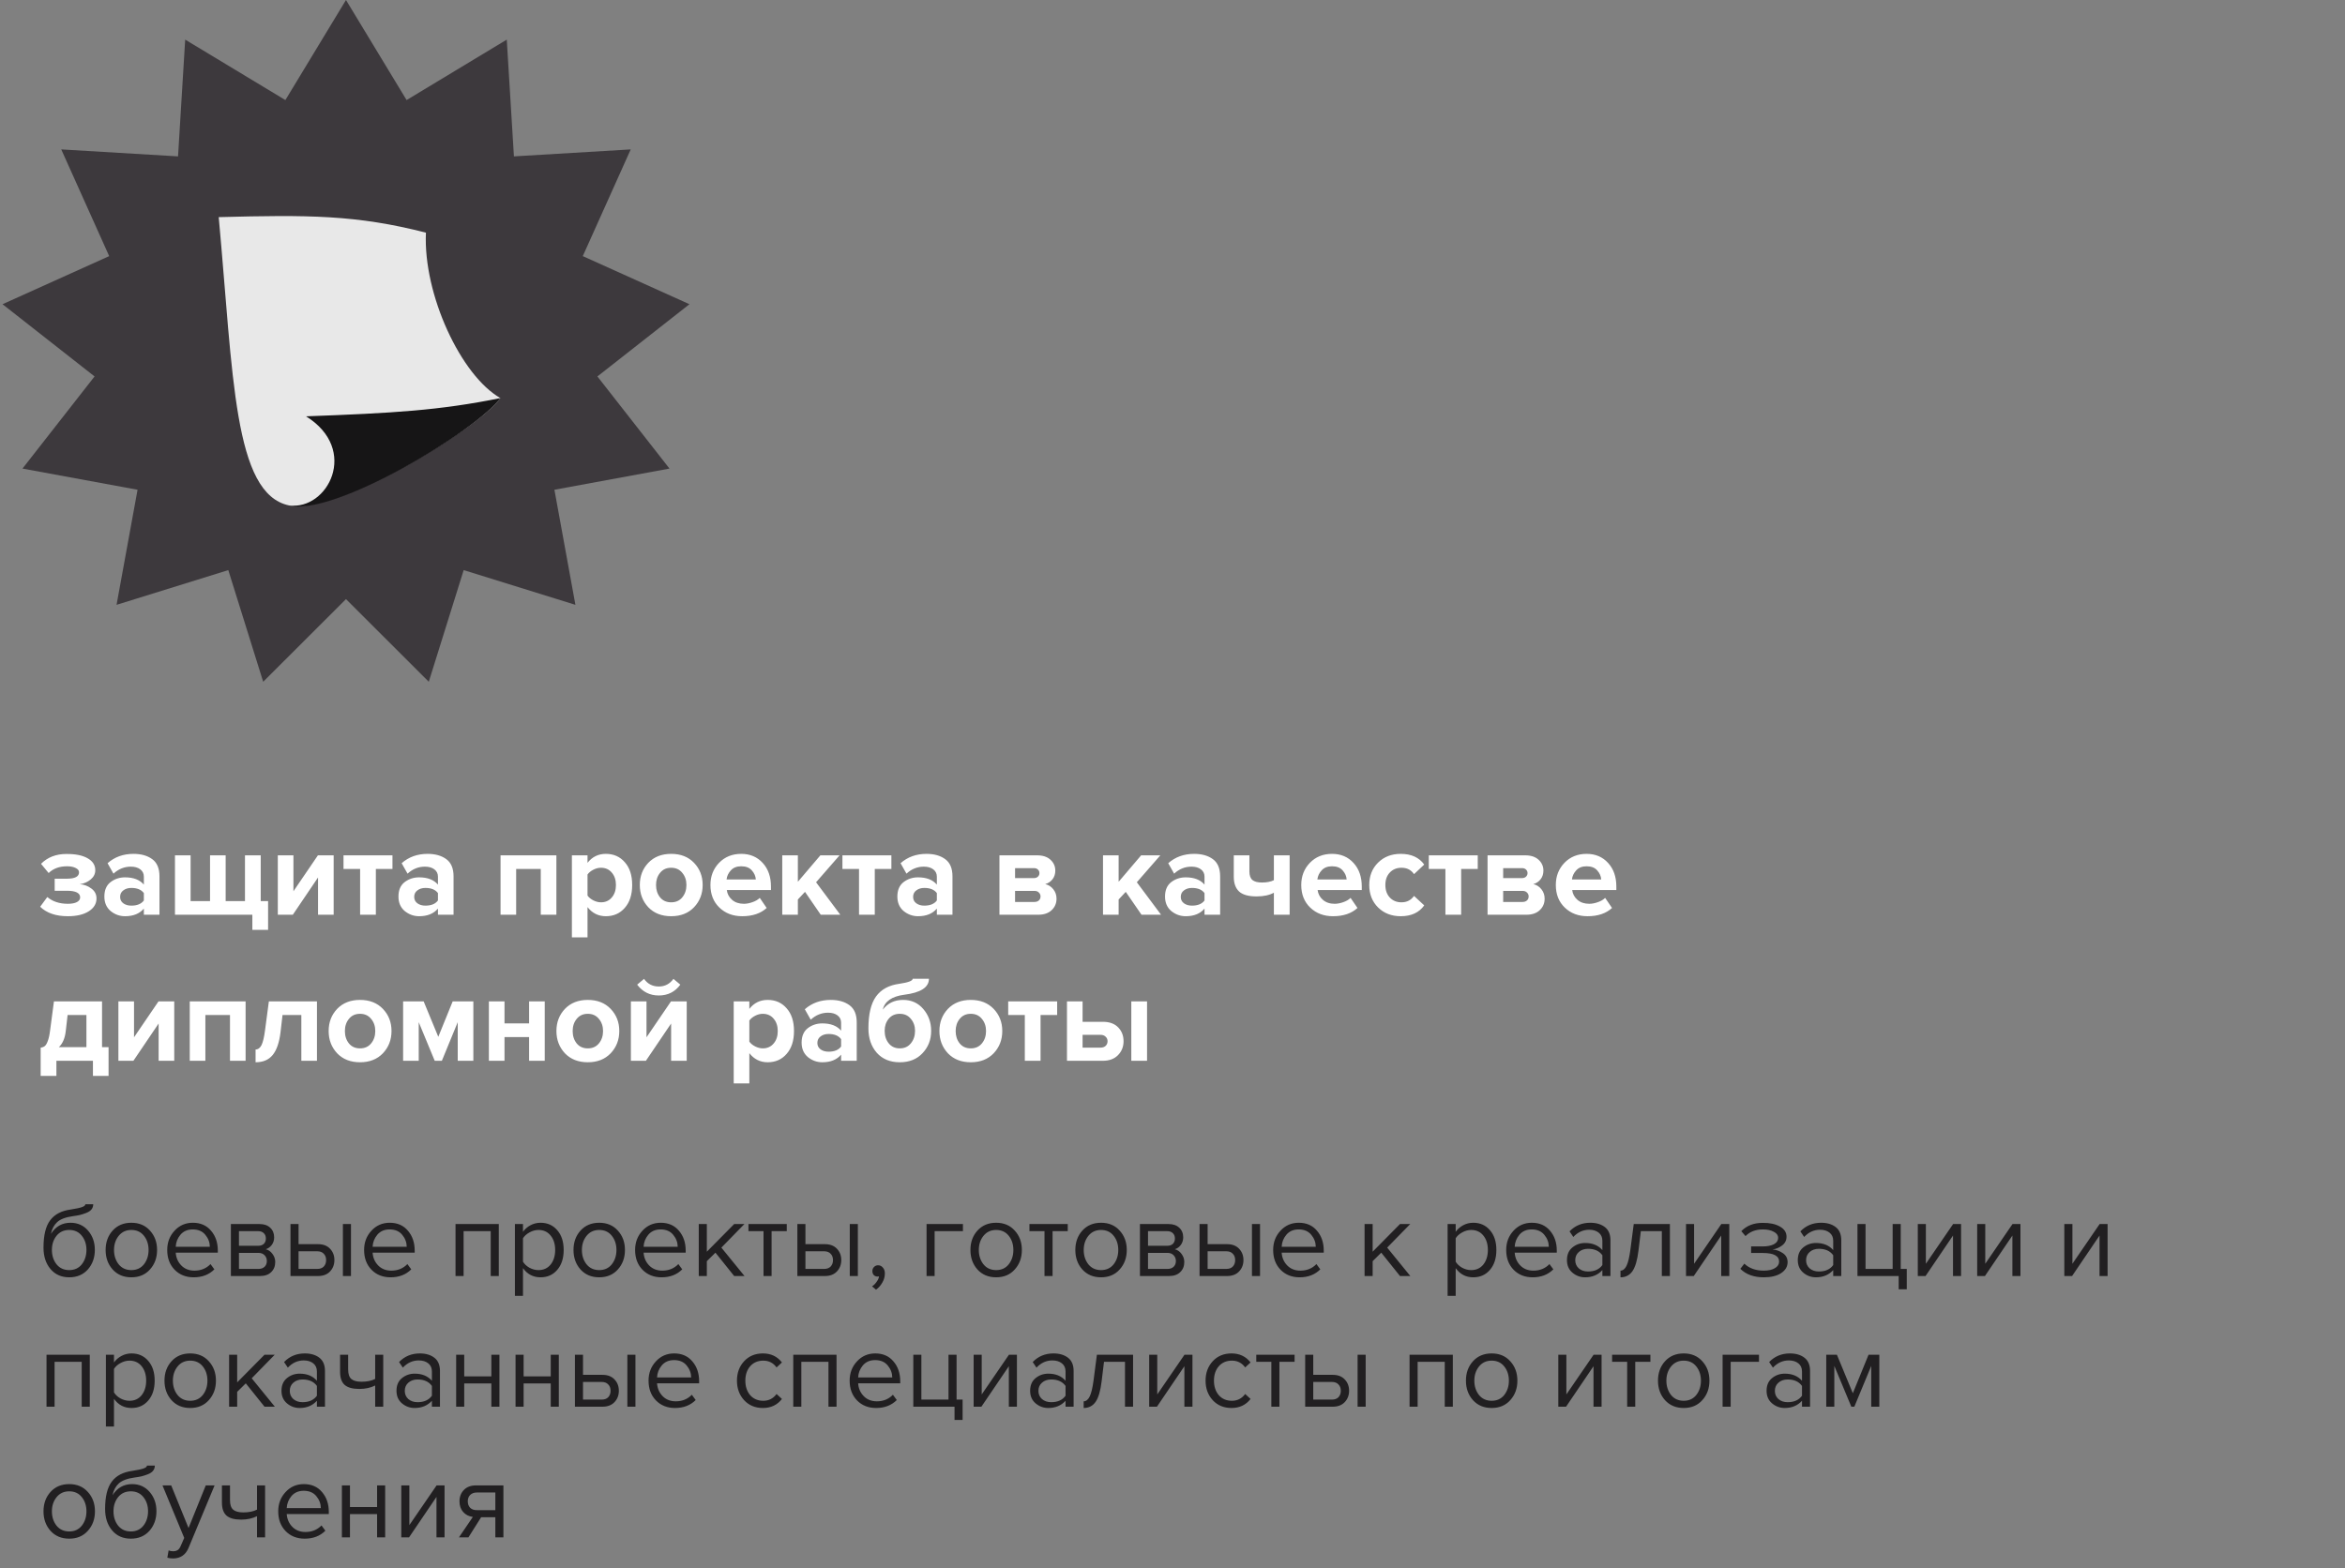
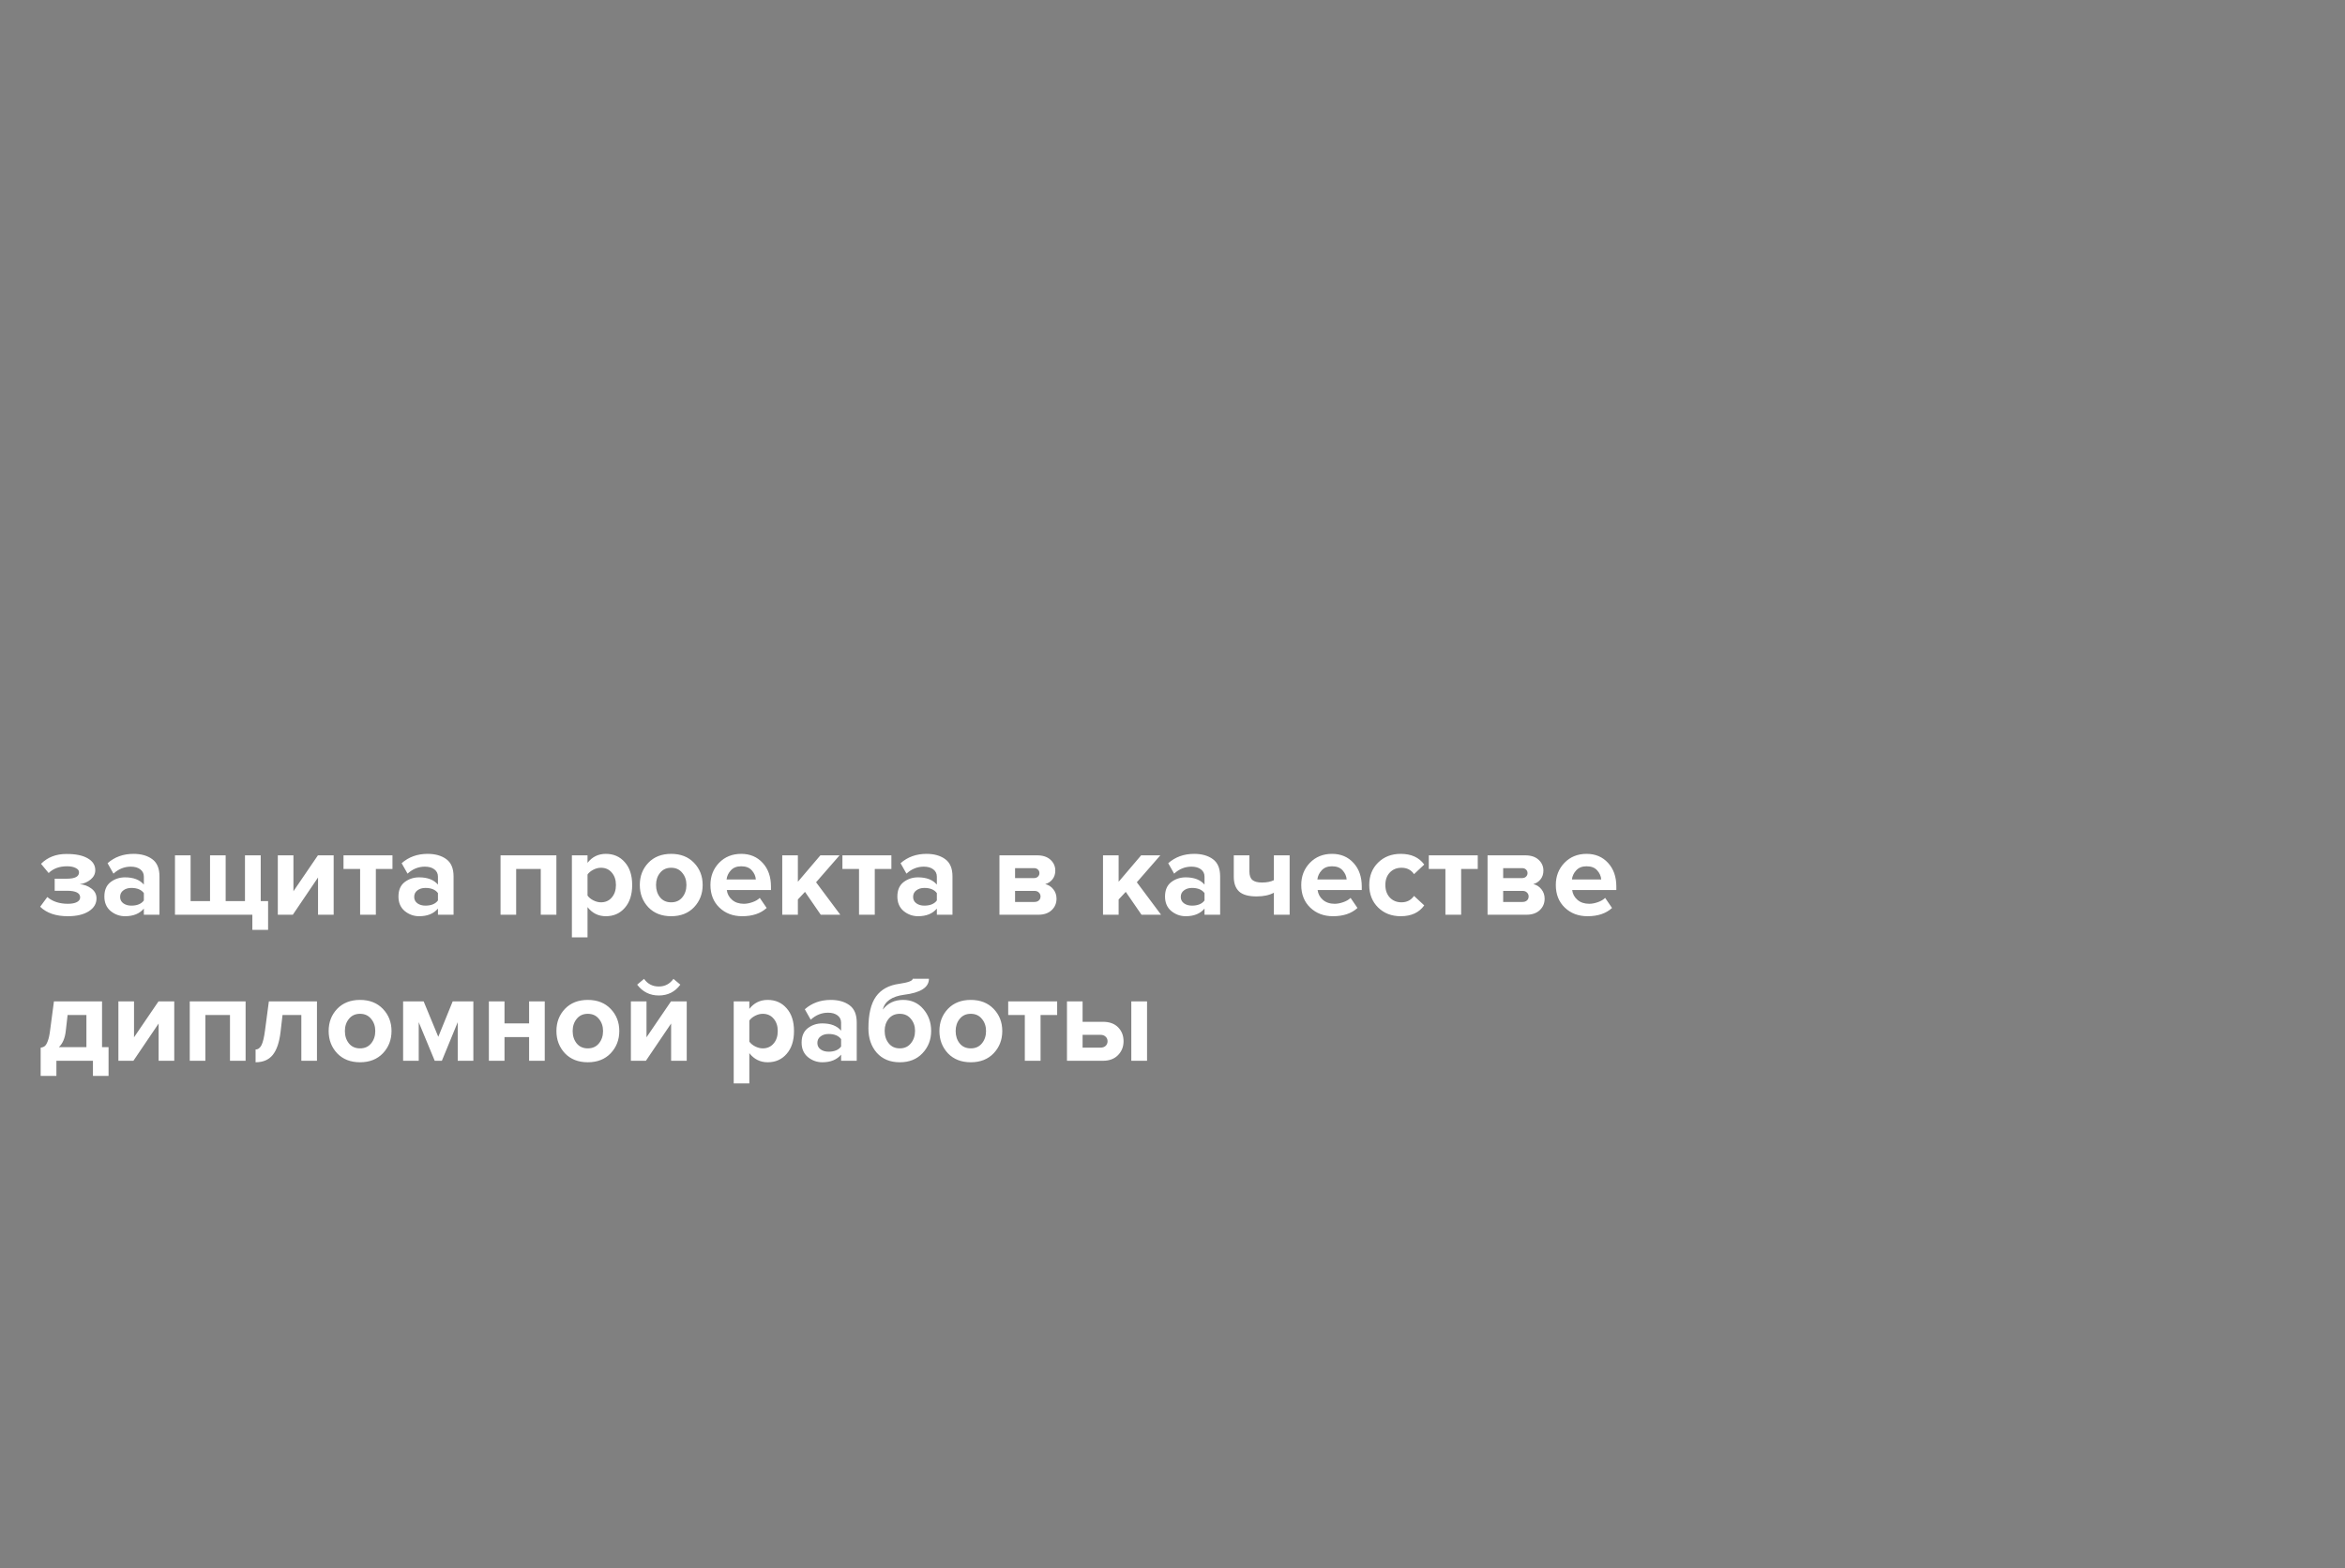
<svg xmlns="http://www.w3.org/2000/svg" width="305" height="204" viewBox="0 0 305 204" fill="none">
  <rect x="0" y="0" width="305" height="204" fill="#808080" stroke="none" />
-   <path d="M7.352 164.474C7.763 164.978 8.313 165.23 9.004 165.23C9.695 165.23 10.241 164.978 10.642 164.474C11.043 163.961 11.244 163.335 11.244 162.598C11.244 161.879 11.043 161.268 10.642 160.764C10.241 160.26 9.695 160.008 9.004 160.008C8.313 160.008 7.763 160.26 7.352 160.764C6.951 161.268 6.75 161.879 6.75 162.598C6.75 163.335 6.951 163.961 7.352 164.474ZM9.004 166.168C7.987 166.168 7.175 165.809 6.568 165.09C5.961 164.371 5.658 163.443 5.658 162.304C5.658 160.699 5.947 159.513 6.526 158.748C7.105 157.973 7.996 157.507 9.2 157.348C9.919 157.236 10.413 157.129 10.684 157.026C10.964 156.923 11.104 156.802 11.104 156.662H12.126C12.126 156.923 12.047 157.152 11.888 157.348C11.729 157.535 11.501 157.684 11.202 157.796C10.913 157.908 10.637 157.997 10.376 158.062C10.124 158.118 9.821 158.169 9.466 158.216C8.533 158.347 7.856 158.603 7.436 158.986C7.025 159.369 6.755 159.877 6.624 160.512C7.24 159.551 8.089 159.07 9.172 159.07C10.105 159.07 10.866 159.411 11.454 160.092C12.042 160.773 12.336 161.609 12.336 162.598C12.336 163.606 12.033 164.455 11.426 165.146C10.819 165.827 10.012 166.168 9.004 166.168ZM19.506 165.146C18.899 165.827 18.092 166.168 17.084 166.168C16.076 166.168 15.264 165.827 14.648 165.146C14.041 164.465 13.738 163.62 13.738 162.612C13.738 161.604 14.041 160.764 14.648 160.092C15.264 159.411 16.076 159.07 17.084 159.07C18.092 159.07 18.899 159.411 19.506 160.092C20.122 160.764 20.43 161.604 20.43 162.612C20.43 163.62 20.122 164.465 19.506 165.146ZM15.432 164.474C15.843 164.978 16.393 165.23 17.084 165.23C17.775 165.23 18.321 164.978 18.722 164.474C19.123 163.961 19.324 163.34 19.324 162.612C19.324 161.884 19.123 161.268 18.722 160.764C18.321 160.26 17.775 160.008 17.084 160.008C16.393 160.008 15.843 160.265 15.432 160.778C15.031 161.282 14.83 161.893 14.83 162.612C14.83 163.34 15.031 163.961 15.432 164.474ZM25.194 166.168C24.186 166.168 23.36 165.841 22.716 165.188C22.072 164.525 21.75 163.667 21.75 162.612C21.75 161.623 22.067 160.787 22.702 160.106C23.337 159.415 24.13 159.07 25.082 159.07C26.081 159.07 26.869 159.415 27.448 160.106C28.036 160.787 28.33 161.651 28.33 162.696V162.962H22.856C22.902 163.625 23.145 164.18 23.584 164.628C24.023 165.076 24.592 165.3 25.292 165.3C26.132 165.3 26.827 165.015 27.378 164.446L27.882 165.132C27.191 165.823 26.295 166.168 25.194 166.168ZM27.294 162.192C27.285 161.613 27.088 161.095 26.706 160.638C26.323 160.171 25.777 159.938 25.068 159.938C24.396 159.938 23.864 160.167 23.472 160.624C23.089 161.081 22.884 161.604 22.856 162.192H27.294ZM33.825 166H30.03V159.238H33.755C34.343 159.238 34.804 159.397 35.141 159.714C35.486 160.031 35.658 160.451 35.658 160.974C35.658 161.357 35.551 161.688 35.337 161.968C35.131 162.239 34.874 162.421 34.566 162.514C34.912 162.598 35.201 162.799 35.434 163.116C35.677 163.433 35.798 163.783 35.798 164.166C35.798 164.717 35.621 165.16 35.267 165.496C34.921 165.832 34.441 166 33.825 166ZM33.614 165.076C33.95 165.076 34.217 164.983 34.413 164.796C34.608 164.609 34.706 164.357 34.706 164.04C34.706 163.751 34.608 163.503 34.413 163.298C34.217 163.093 33.95 162.99 33.614 162.99H31.081V165.076H33.614ZM33.572 162.066C33.89 162.066 34.137 161.982 34.315 161.814C34.492 161.637 34.581 161.408 34.581 161.128C34.581 160.829 34.492 160.596 34.315 160.428C34.137 160.251 33.89 160.162 33.572 160.162H31.081V162.066H33.572ZM37.782 159.238H38.832V161.856H41.366C42.038 161.856 42.561 162.057 42.934 162.458C43.308 162.85 43.494 163.34 43.494 163.928C43.494 164.516 43.303 165.011 42.92 165.412C42.547 165.804 42.029 166 41.366 166H37.782V159.238ZM41.254 162.78H38.832V165.076H41.254C41.628 165.076 41.912 164.973 42.108 164.768C42.314 164.553 42.416 164.273 42.416 163.928C42.416 163.583 42.314 163.307 42.108 163.102C41.912 162.887 41.628 162.78 41.254 162.78ZM45.65 166H44.6V159.238H45.65V166ZM50.801 166.168C49.793 166.168 48.967 165.841 48.323 165.188C47.679 164.525 47.357 163.667 47.357 162.612C47.357 161.623 47.675 160.787 48.309 160.106C48.944 159.415 49.737 159.07 50.689 159.07C51.688 159.07 52.477 159.415 53.055 160.106C53.643 160.787 53.937 161.651 53.937 162.696V162.962H48.463C48.51 163.625 48.753 164.18 49.191 164.628C49.63 165.076 50.199 165.3 50.899 165.3C51.739 165.3 52.435 165.015 52.985 164.446L53.489 165.132C52.799 165.823 51.903 166.168 50.801 166.168ZM52.901 162.192C52.892 161.613 52.696 161.095 52.313 160.638C51.931 160.171 51.385 159.938 50.675 159.938C50.003 159.938 49.471 160.167 49.079 160.624C48.697 161.081 48.491 161.604 48.463 162.192H52.901ZM64.875 166H63.825V160.162H60.297V166H59.247V159.238H64.875V166ZM70.304 166.168C69.352 166.168 68.591 165.771 68.022 164.978V168.576H66.972V159.238H68.022V160.246C68.274 159.891 68.6 159.607 69.002 159.392C69.403 159.177 69.837 159.07 70.304 159.07C71.2 159.07 71.923 159.392 72.474 160.036C73.034 160.671 73.314 161.529 73.314 162.612C73.314 163.695 73.034 164.558 72.474 165.202C71.923 165.846 71.2 166.168 70.304 166.168ZM70.038 165.23C70.701 165.23 71.228 164.987 71.62 164.502C72.012 164.007 72.208 163.377 72.208 162.612C72.208 161.847 72.012 161.221 71.62 160.736C71.228 160.251 70.701 160.008 70.038 160.008C69.636 160.008 69.245 160.115 68.862 160.33C68.489 160.535 68.209 160.787 68.022 161.086V164.138C68.209 164.446 68.489 164.707 68.862 164.922C69.245 165.127 69.636 165.23 70.038 165.23ZM80.36 165.146C79.753 165.827 78.946 166.168 77.938 166.168C76.93 166.168 76.118 165.827 75.502 165.146C74.895 164.465 74.592 163.62 74.592 162.612C74.592 161.604 74.895 160.764 75.502 160.092C76.118 159.411 76.93 159.07 77.938 159.07C78.946 159.07 79.753 159.411 80.36 160.092C80.976 160.764 81.284 161.604 81.284 162.612C81.284 163.62 80.976 164.465 80.36 165.146ZM76.286 164.474C76.696 164.978 77.247 165.23 77.938 165.23C78.628 165.23 79.174 164.978 79.576 164.474C79.977 163.961 80.178 163.34 80.178 162.612C80.178 161.884 79.977 161.268 79.576 160.764C79.174 160.26 78.628 160.008 77.938 160.008C77.247 160.008 76.696 160.265 76.286 160.778C75.884 161.282 75.684 161.893 75.684 162.612C75.684 163.34 75.884 163.961 76.286 164.474ZM86.047 166.168C85.039 166.168 84.213 165.841 83.569 165.188C82.925 164.525 82.603 163.667 82.603 162.612C82.603 161.623 82.921 160.787 83.555 160.106C84.19 159.415 84.983 159.07 85.935 159.07C86.934 159.07 87.723 159.415 88.301 160.106C88.889 160.787 89.183 161.651 89.183 162.696V162.962H83.709C83.756 163.625 83.999 164.18 84.437 164.628C84.876 165.076 85.445 165.3 86.145 165.3C86.985 165.3 87.681 165.015 88.231 164.446L88.735 165.132C88.045 165.823 87.149 166.168 86.047 166.168ZM88.147 162.192C88.138 161.613 87.942 161.095 87.559 160.638C87.177 160.171 86.631 159.938 85.921 159.938C85.249 159.938 84.717 160.167 84.325 160.624C83.943 161.081 83.737 161.604 83.709 162.192H88.147ZM96.834 166H95.49L93.054 162.962L91.934 164.068V166H90.884V159.238H91.934V162.836L95.49 159.238H96.82L93.824 162.304L96.834 166ZM100.357 166H99.307V160.162H97.347V159.238H102.331V160.162H100.357V166ZM103.708 159.238H104.758V161.856H107.292C107.964 161.856 108.487 162.057 108.86 162.458C109.234 162.85 109.42 163.34 109.42 163.928C109.42 164.516 109.229 165.011 108.846 165.412C108.473 165.804 107.955 166 107.292 166H103.708V159.238ZM107.18 162.78H104.758V165.076H107.18C107.554 165.076 107.838 164.973 108.034 164.768C108.24 164.553 108.342 164.273 108.342 163.928C108.342 163.583 108.24 163.307 108.034 163.102C107.838 162.887 107.554 162.78 107.18 162.78ZM111.576 166H110.526V159.238H111.576V166ZM115.089 165.664C115.089 166.075 114.982 166.467 114.767 166.84C114.552 167.223 114.277 167.535 113.941 167.778L113.423 167.344C113.656 167.195 113.857 166.994 114.025 166.742C114.202 166.499 114.305 166.266 114.333 166.042C114.296 166.061 114.23 166.07 114.137 166.07C113.941 166.07 113.778 166.005 113.647 165.874C113.526 165.734 113.465 165.561 113.465 165.356C113.465 165.151 113.535 164.973 113.675 164.824C113.824 164.675 114.002 164.6 114.207 164.6C114.45 164.6 114.655 164.698 114.823 164.894C115 165.081 115.089 165.337 115.089 165.664ZM125.243 159.238V160.162H121.561V166H120.511V159.238H125.243ZM131.985 165.146C131.378 165.827 130.571 166.168 129.563 166.168C128.555 166.168 127.743 165.827 127.127 165.146C126.52 164.465 126.217 163.62 126.217 162.612C126.217 161.604 126.52 160.764 127.127 160.092C127.743 159.411 128.555 159.07 129.563 159.07C130.571 159.07 131.378 159.411 131.985 160.092C132.601 160.764 132.909 161.604 132.909 162.612C132.909 163.62 132.601 164.465 131.985 165.146ZM127.911 164.474C128.321 164.978 128.872 165.23 129.563 165.23C130.253 165.23 130.799 164.978 131.201 164.474C131.602 163.961 131.803 163.34 131.803 162.612C131.803 161.884 131.602 161.268 131.201 160.764C130.799 160.26 130.253 160.008 129.563 160.008C128.872 160.008 128.321 160.265 127.911 160.778C127.509 161.282 127.309 161.893 127.309 162.612C127.309 163.34 127.509 163.961 127.911 164.474ZM136.902 166H135.852V160.162H133.892V159.238H138.876V160.162H136.902V166ZM145.629 165.146C145.022 165.827 144.215 166.168 143.207 166.168C142.199 166.168 141.387 165.827 140.771 165.146C140.164 164.465 139.861 163.62 139.861 162.612C139.861 161.604 140.164 160.764 140.771 160.092C141.387 159.411 142.199 159.07 143.207 159.07C144.215 159.07 145.022 159.411 145.629 160.092C146.245 160.764 146.553 161.604 146.553 162.612C146.553 163.62 146.245 164.465 145.629 165.146ZM141.555 164.474C141.966 164.978 142.516 165.23 143.207 165.23C143.898 165.23 144.444 164.978 144.845 164.474C145.246 163.961 145.447 163.34 145.447 162.612C145.447 161.884 145.246 161.268 144.845 160.764C144.444 160.26 143.898 160.008 143.207 160.008C142.516 160.008 141.966 160.265 141.555 160.778C141.154 161.282 140.953 161.893 140.953 162.612C140.953 163.34 141.154 163.961 141.555 164.474ZM152.059 166H148.265V159.238H151.989C152.577 159.238 153.039 159.397 153.375 159.714C153.72 160.031 153.893 160.451 153.893 160.974C153.893 161.357 153.786 161.688 153.571 161.968C153.366 162.239 153.109 162.421 152.801 162.514C153.146 162.598 153.436 162.799 153.669 163.116C153.912 163.433 154.033 163.783 154.033 164.166C154.033 164.717 153.856 165.16 153.501 165.496C153.156 165.832 152.675 166 152.059 166ZM151.849 165.076C152.185 165.076 152.451 164.983 152.647 164.796C152.843 164.609 152.941 164.357 152.941 164.04C152.941 163.751 152.843 163.503 152.647 163.298C152.451 163.093 152.185 162.99 151.849 162.99H149.315V165.076H151.849ZM151.807 162.066C152.124 162.066 152.372 161.982 152.549 161.814C152.726 161.637 152.815 161.408 152.815 161.128C152.815 160.829 152.726 160.596 152.549 160.428C152.372 160.251 152.124 160.162 151.807 160.162H149.315V162.066H151.807ZM156.017 159.238H157.067V161.856H159.601C160.273 161.856 160.795 162.057 161.169 162.458C161.542 162.85 161.729 163.34 161.729 163.928C161.729 164.516 161.537 165.011 161.155 165.412C160.781 165.804 160.263 166 159.601 166H156.017V159.238ZM159.489 162.78H157.067V165.076H159.489C159.862 165.076 160.147 164.973 160.343 164.768C160.548 164.553 160.651 164.273 160.651 163.928C160.651 163.583 160.548 163.307 160.343 163.102C160.147 162.887 159.862 162.78 159.489 162.78ZM163.885 166H162.835V159.238H163.885V166ZM169.036 166.168C168.028 166.168 167.202 165.841 166.558 165.188C165.914 164.525 165.592 163.667 165.592 162.612C165.592 161.623 165.909 160.787 166.544 160.106C167.178 159.415 167.972 159.07 168.924 159.07C169.922 159.07 170.711 159.415 171.29 160.106C171.878 160.787 172.172 161.651 172.172 162.696V162.962H166.698C166.744 163.625 166.987 164.18 167.426 164.628C167.864 165.076 168.434 165.3 169.134 165.3C169.974 165.3 170.669 165.015 171.22 164.446L171.724 165.132C171.033 165.823 170.137 166.168 169.036 166.168ZM171.136 162.192C171.126 161.613 170.93 161.095 170.548 160.638C170.165 160.171 169.619 159.938 168.91 159.938C168.238 159.938 167.706 160.167 167.314 160.624C166.931 161.081 166.726 161.604 166.698 162.192H171.136ZM183.432 166H182.088L179.652 162.962L178.532 164.068V166H177.482V159.238H178.532V162.836L182.088 159.238H183.418L180.422 162.304L183.432 166ZM191.614 166.168C190.662 166.168 189.902 165.771 189.332 164.978V168.576H188.282V159.238H189.332V160.246C189.584 159.891 189.911 159.607 190.312 159.392C190.714 159.177 191.148 159.07 191.614 159.07C192.51 159.07 193.234 159.392 193.784 160.036C194.344 160.671 194.624 161.529 194.624 162.612C194.624 163.695 194.344 164.558 193.784 165.202C193.234 165.846 192.51 166.168 191.614 166.168ZM191.348 165.23C192.011 165.23 192.538 164.987 192.93 164.502C193.322 164.007 193.518 163.377 193.518 162.612C193.518 161.847 193.322 161.221 192.93 160.736C192.538 160.251 192.011 160.008 191.348 160.008C190.947 160.008 190.555 160.115 190.172 160.33C189.799 160.535 189.519 160.787 189.332 161.086V164.138C189.519 164.446 189.799 164.707 190.172 164.922C190.555 165.127 190.947 165.23 191.348 165.23ZM199.346 166.168C198.338 166.168 197.512 165.841 196.868 165.188C196.224 164.525 195.902 163.667 195.902 162.612C195.902 161.623 196.219 160.787 196.854 160.106C197.489 159.415 198.282 159.07 199.234 159.07C200.233 159.07 201.021 159.415 201.6 160.106C202.188 160.787 202.482 161.651 202.482 162.696V162.962H197.008C197.055 163.625 197.297 164.18 197.736 164.628C198.175 165.076 198.744 165.3 199.444 165.3C200.284 165.3 200.979 165.015 201.53 164.446L202.034 165.132C201.343 165.823 200.447 166.168 199.346 166.168ZM201.446 162.192C201.437 161.613 201.241 161.095 200.858 160.638C200.475 160.171 199.929 159.938 199.22 159.938C198.548 159.938 198.016 160.167 197.624 160.624C197.241 161.081 197.036 161.604 197.008 162.192H201.446ZM209.461 166H208.411V165.23C207.841 165.855 207.095 166.168 206.171 166.168C205.545 166.168 204.995 165.967 204.519 165.566C204.043 165.165 203.805 164.619 203.805 163.928C203.805 163.219 204.038 162.673 204.505 162.29C204.981 161.898 205.536 161.702 206.171 161.702C207.132 161.702 207.879 162.01 208.411 162.626V161.408C208.411 160.96 208.252 160.61 207.935 160.358C207.617 160.106 207.207 159.98 206.703 159.98C205.909 159.98 205.219 160.293 204.631 160.918L204.141 160.19C204.859 159.443 205.76 159.07 206.843 159.07C207.617 159.07 208.247 159.257 208.733 159.63C209.218 160.003 209.461 160.577 209.461 161.352V166ZM206.549 165.412C207.389 165.412 208.009 165.132 208.411 164.572V163.298C208.009 162.738 207.389 162.458 206.549 162.458C206.063 162.458 205.662 162.598 205.345 162.878C205.037 163.149 204.883 163.503 204.883 163.942C204.883 164.371 205.037 164.726 205.345 165.006C205.662 165.277 206.063 165.412 206.549 165.412ZM210.768 166.168V165.3C211.085 165.3 211.346 165.09 211.552 164.67C211.757 164.25 211.925 163.55 212.056 162.57L212.49 159.238H217.194V166H216.144V160.162H213.414L213.106 162.696C212.956 163.937 212.695 164.829 212.322 165.37C211.948 165.902 211.43 166.168 210.768 166.168ZM220.298 166H219.29V159.238H220.34V164.404L223.882 159.238H224.918V166H223.868V160.736L220.298 166ZM229.409 166.168C228.112 166.168 227.094 165.799 226.357 165.062L226.875 164.39C227.51 164.997 228.354 165.3 229.409 165.3C230.016 165.3 230.496 165.193 230.851 164.978C231.215 164.763 231.397 164.479 231.397 164.124C231.397 163.377 230.688 163.004 229.269 163.004H227.757V162.15H229.269C229.857 162.15 230.338 162.057 230.711 161.87C231.084 161.674 231.271 161.389 231.271 161.016C231.271 160.699 231.084 160.442 230.711 160.246C230.338 160.041 229.866 159.938 229.297 159.938C228.354 159.938 227.598 160.227 227.029 160.806L226.483 160.162C227.183 159.443 228.107 159.084 229.255 159.084C230.179 159.075 230.926 159.233 231.495 159.56C232.074 159.877 232.363 160.321 232.363 160.89C232.363 161.357 232.172 161.735 231.789 162.024C231.416 162.313 231 162.486 230.543 162.542C231.019 162.579 231.462 162.738 231.873 163.018C232.293 163.298 232.503 163.69 232.503 164.194C232.503 164.773 232.223 165.249 231.663 165.622C231.112 165.986 230.361 166.168 229.409 166.168ZM239.484 166H238.434V165.23C237.865 165.855 237.118 166.168 236.194 166.168C235.569 166.168 235.018 165.967 234.542 165.566C234.066 165.165 233.828 164.619 233.828 163.928C233.828 163.219 234.062 162.673 234.528 162.29C235.004 161.898 235.56 161.702 236.194 161.702C237.156 161.702 237.902 162.01 238.434 162.626V161.408C238.434 160.96 238.276 160.61 237.958 160.358C237.641 160.106 237.23 159.98 236.726 159.98C235.933 159.98 235.242 160.293 234.654 160.918L234.164 160.19C234.883 159.443 235.784 159.07 236.866 159.07C237.641 159.07 238.271 159.257 238.756 159.63C239.242 160.003 239.484 160.577 239.484 161.352V166ZM236.572 165.412C237.412 165.412 238.033 165.132 238.434 164.572V163.298C238.033 162.738 237.412 162.458 236.572 162.458C236.087 162.458 235.686 162.598 235.368 162.878C235.06 163.149 234.906 163.503 234.906 163.942C234.906 164.371 235.06 164.726 235.368 165.006C235.686 165.277 236.087 165.412 236.572 165.412ZM246.951 167.722V166H241.589V159.238H242.639V165.076H246.167V159.238H247.217V165.076H248.001V167.722H246.951ZM250.445 166H249.437V159.238H250.487V164.404L254.029 159.238H255.065V166H254.015V160.736L250.445 166ZM258.169 166H257.161V159.238H258.211V164.404L261.753 159.238H262.789V166H261.739V160.736L258.169 166ZM269.503 166H268.495V159.238H269.545V164.404L273.087 159.238H274.123V166H273.073V160.736L269.503 166ZM11.678 183H10.628V177.162H7.1V183H6.05V176.238H11.678V183ZM17.107 183.168C16.155 183.168 15.394 182.771 14.825 181.978V185.576H13.775V176.238H14.825V177.246C15.077 176.891 15.403 176.607 15.805 176.392C16.206 176.177 16.64 176.07 17.107 176.07C18.003 176.07 18.726 176.392 19.277 177.036C19.837 177.671 20.117 178.529 20.117 179.612C20.117 180.695 19.837 181.558 19.277 182.202C18.726 182.846 18.003 183.168 17.107 183.168ZM16.841 182.23C17.503 182.23 18.031 181.987 18.423 181.502C18.815 181.007 19.011 180.377 19.011 179.612C19.011 178.847 18.815 178.221 18.423 177.736C18.031 177.251 17.503 177.008 16.841 177.008C16.439 177.008 16.047 177.115 15.665 177.33C15.291 177.535 15.011 177.787 14.825 178.086V181.138C15.011 181.446 15.291 181.707 15.665 181.922C16.047 182.127 16.439 182.23 16.841 182.23ZM27.162 182.146C26.556 182.827 25.748 183.168 24.74 183.168C23.732 183.168 22.92 182.827 22.304 182.146C21.698 181.465 21.394 180.62 21.394 179.612C21.394 178.604 21.698 177.764 22.304 177.092C22.92 176.411 23.732 176.07 24.74 176.07C25.748 176.07 26.556 176.411 27.162 177.092C27.778 177.764 28.086 178.604 28.086 179.612C28.086 180.62 27.778 181.465 27.162 182.146ZM23.088 181.474C23.499 181.978 24.05 182.23 24.74 182.23C25.431 182.23 25.977 181.978 26.378 181.474C26.78 180.961 26.98 180.34 26.98 179.612C26.98 178.884 26.78 178.268 26.378 177.764C25.977 177.26 25.431 177.008 24.74 177.008C24.05 177.008 23.499 177.265 23.088 177.778C22.687 178.282 22.486 178.893 22.486 179.612C22.486 180.34 22.687 180.961 23.088 181.474ZM35.748 183H34.404L31.968 179.962L30.848 181.068V183H29.798V176.238H30.848V179.836L34.404 176.238H35.734L32.738 179.304L35.748 183ZM42.267 183H41.218V182.23C40.648 182.855 39.901 183.168 38.977 183.168C38.352 183.168 37.801 182.967 37.325 182.566C36.849 182.165 36.611 181.619 36.611 180.928C36.611 180.219 36.845 179.673 37.312 179.29C37.788 178.898 38.343 178.702 38.977 178.702C39.939 178.702 40.685 179.01 41.218 179.626V178.408C41.218 177.96 41.059 177.61 40.742 177.358C40.424 177.106 40.014 176.98 39.51 176.98C38.716 176.98 38.026 177.293 37.438 177.918L36.947 177.19C37.666 176.443 38.567 176.07 39.65 176.07C40.424 176.07 41.054 176.257 41.539 176.63C42.025 177.003 42.267 177.577 42.267 178.352V183ZM39.355 182.412C40.196 182.412 40.816 182.132 41.218 181.572V180.298C40.816 179.738 40.196 179.458 39.355 179.458C38.87 179.458 38.469 179.598 38.151 179.878C37.843 180.149 37.69 180.503 37.69 180.942C37.69 181.371 37.843 181.726 38.151 182.006C38.469 182.277 38.87 182.412 39.355 182.412ZM44.232 176.238H45.282V178.142C45.282 178.749 45.422 179.169 45.702 179.402C45.982 179.635 46.416 179.752 47.004 179.752C47.732 179.752 48.33 179.631 48.796 179.388V176.238H49.846V183H48.796V180.242C48.199 180.541 47.513 180.69 46.738 180.69C45.861 180.69 45.222 180.513 44.82 180.158C44.428 179.803 44.232 179.239 44.232 178.464V176.238ZM57.224 183H56.175V182.23C55.605 182.855 54.858 183.168 53.934 183.168C53.309 183.168 52.758 182.967 52.282 182.566C51.806 182.165 51.569 181.619 51.569 180.928C51.569 180.219 51.802 179.673 52.269 179.29C52.745 178.898 53.3 178.702 53.934 178.702C54.896 178.702 55.642 179.01 56.175 179.626V178.408C56.175 177.96 56.016 177.61 55.699 177.358C55.381 177.106 54.971 176.98 54.467 176.98C53.673 176.98 52.983 177.293 52.395 177.918L51.904 177.19C52.623 176.443 53.524 176.07 54.606 176.07C55.381 176.07 56.011 176.257 56.496 176.63C56.982 177.003 57.224 177.577 57.224 178.352V183ZM54.312 182.412C55.153 182.412 55.773 182.132 56.175 181.572V180.298C55.773 179.738 55.153 179.458 54.312 179.458C53.827 179.458 53.426 179.598 53.108 179.878C52.8 180.149 52.647 180.503 52.647 180.942C52.647 181.371 52.8 181.726 53.108 182.006C53.426 182.277 53.827 182.412 54.312 182.412ZM60.379 183H59.329V176.238H60.379V179.052H63.907V176.238H64.957V183H63.907V179.976H60.379V183ZM68.104 183H67.054V176.238H68.104V179.052H71.632V176.238H72.682V183H71.632V179.976H68.104V183ZM74.778 176.238H75.829V178.856H78.362C79.034 178.856 79.557 179.057 79.93 179.458C80.304 179.85 80.49 180.34 80.49 180.928C80.49 181.516 80.299 182.011 79.916 182.412C79.543 182.804 79.025 183 78.362 183H74.778V176.238ZM78.251 179.78H75.829V182.076H78.251C78.624 182.076 78.909 181.973 79.105 181.768C79.31 181.553 79.412 181.273 79.412 180.928C79.412 180.583 79.31 180.307 79.105 180.102C78.909 179.887 78.624 179.78 78.251 179.78ZM82.647 183H81.597V176.238H82.647V183ZM87.797 183.168C86.789 183.168 85.963 182.841 85.319 182.188C84.675 181.525 84.353 180.667 84.353 179.612C84.353 178.623 84.671 177.787 85.305 177.106C85.94 176.415 86.733 176.07 87.685 176.07C88.684 176.07 89.473 176.415 90.051 177.106C90.639 177.787 90.933 178.651 90.933 179.696V179.962H85.459C85.506 180.625 85.749 181.18 86.187 181.628C86.626 182.076 87.195 182.3 87.895 182.3C88.735 182.3 89.431 182.015 89.981 181.446L90.485 182.132C89.795 182.823 88.899 183.168 87.797 183.168ZM89.897 179.192C89.888 178.613 89.692 178.095 89.309 177.638C88.927 177.171 88.381 176.938 87.671 176.938C86.999 176.938 86.467 177.167 86.075 177.624C85.693 178.081 85.487 178.604 85.459 179.192H89.897ZM99.225 183.168C98.227 183.168 97.415 182.832 96.789 182.16C96.164 181.479 95.851 180.629 95.851 179.612C95.851 178.595 96.164 177.75 96.789 177.078C97.415 176.406 98.227 176.07 99.225 176.07C100.271 176.07 101.097 176.462 101.703 177.246L101.003 177.89C100.574 177.302 100 177.008 99.281 177.008C98.572 177.008 98.003 177.251 97.573 177.736C97.153 178.221 96.943 178.847 96.943 179.612C96.943 180.377 97.153 181.007 97.573 181.502C98.003 181.987 98.572 182.23 99.281 182.23C99.991 182.23 100.565 181.936 101.003 181.348L101.703 181.992C101.097 182.776 100.271 183.168 99.225 183.168ZM108.803 183H107.753V177.162H104.225V183H103.175V176.238H108.803V183ZM113.952 183.168C112.944 183.168 112.118 182.841 111.474 182.188C110.83 181.525 110.508 180.667 110.508 179.612C110.508 178.623 110.825 177.787 111.46 177.106C112.094 176.415 112.888 176.07 113.84 176.07C114.838 176.07 115.627 176.415 116.206 177.106C116.794 177.787 117.088 178.651 117.088 179.696V179.962H111.614C111.66 180.625 111.903 181.18 112.342 181.628C112.78 182.076 113.35 182.3 114.05 182.3C114.89 182.3 115.585 182.015 116.136 181.446L116.64 182.132C115.949 182.823 115.053 183.168 113.952 183.168ZM116.052 179.192C116.042 178.613 115.846 178.095 115.464 177.638C115.081 177.171 114.535 176.938 113.826 176.938C113.154 176.938 112.622 177.167 112.23 177.624C111.847 178.081 111.642 178.604 111.614 179.192H116.052ZM124.15 184.722V183H118.788V176.238H119.838V182.076H123.366V176.238H124.416V182.076H125.2V184.722H124.15ZM127.644 183H126.636V176.238H127.686V181.404L131.228 176.238H132.264V183H131.214V177.736L127.644 183ZM139.639 183H138.589V182.23C138.019 182.855 137.273 183.168 136.349 183.168C135.723 183.168 135.173 182.967 134.697 182.566C134.221 182.165 133.983 181.619 133.983 180.928C133.983 180.219 134.216 179.673 134.683 179.29C135.159 178.898 135.714 178.702 136.349 178.702C137.31 178.702 138.057 179.01 138.589 179.626V178.408C138.589 177.96 138.43 177.61 138.113 177.358C137.795 177.106 137.385 176.98 136.881 176.98C136.087 176.98 135.397 177.293 134.809 177.918L134.319 177.19C135.037 176.443 135.938 176.07 137.021 176.07C137.795 176.07 138.425 176.257 138.911 176.63C139.396 177.003 139.639 177.577 139.639 178.352V183ZM136.727 182.412C137.567 182.412 138.187 182.132 138.589 181.572V180.298C138.187 179.738 137.567 179.458 136.727 179.458C136.241 179.458 135.84 179.598 135.523 179.878C135.215 180.149 135.061 180.503 135.061 180.942C135.061 181.371 135.215 181.726 135.523 182.006C135.84 182.277 136.241 182.412 136.727 182.412ZM140.945 183.168V182.3C141.263 182.3 141.524 182.09 141.729 181.67C141.935 181.25 142.103 180.55 142.233 179.57L142.667 176.238H147.371V183H146.321V177.162H143.591L143.283 179.696C143.134 180.937 142.873 181.829 142.499 182.37C142.126 182.902 141.608 183.168 140.945 183.168ZM150.476 183H149.468V176.238H150.518V181.404L154.06 176.238H155.096V183H154.046V177.736L150.476 183ZM160.175 183.168C159.176 183.168 158.364 182.832 157.739 182.16C157.113 181.479 156.801 180.629 156.801 179.612C156.801 178.595 157.113 177.75 157.739 177.078C158.364 176.406 159.176 176.07 160.175 176.07C161.22 176.07 162.046 176.462 162.653 177.246L161.953 177.89C161.523 177.302 160.949 177.008 160.231 177.008C159.521 177.008 158.952 177.251 158.523 177.736C158.103 178.221 157.893 178.847 157.893 179.612C157.893 180.377 158.103 181.007 158.523 181.502C158.952 181.987 159.521 182.23 160.231 182.23C160.94 182.23 161.514 181.936 161.953 181.348L162.653 181.992C162.046 182.776 161.22 183.168 160.175 183.168ZM166.406 183H165.356V177.162H163.396V176.238H168.38V177.162H166.406V183ZM169.757 176.238H170.807V178.856H173.341C174.013 178.856 174.536 179.057 174.909 179.458C175.282 179.85 175.469 180.34 175.469 180.928C175.469 181.516 175.278 182.011 174.895 182.412C174.522 182.804 174.004 183 173.341 183H169.757V176.238ZM173.229 179.78H170.807V182.076H173.229C173.602 182.076 173.887 181.973 174.083 181.768C174.288 181.553 174.391 181.273 174.391 180.928C174.391 180.583 174.288 180.307 174.083 180.102C173.887 179.887 173.602 179.78 173.229 179.78ZM177.625 183H176.575V176.238H177.625V183ZM188.961 183H187.911V177.162H184.383V183H183.333V176.238H188.961V183ZM196.434 182.146C195.827 182.827 195.02 183.168 194.012 183.168C193.004 183.168 192.192 182.827 191.576 182.146C190.969 181.465 190.666 180.62 190.666 179.612C190.666 178.604 190.969 177.764 191.576 177.092C192.192 176.411 193.004 176.07 194.012 176.07C195.02 176.07 195.827 176.411 196.434 177.092C197.05 177.764 197.358 178.604 197.358 179.612C197.358 180.62 197.05 181.465 196.434 182.146ZM192.36 181.474C192.77 181.978 193.321 182.23 194.012 182.23C194.702 182.23 195.248 181.978 195.65 181.474C196.051 180.961 196.252 180.34 196.252 179.612C196.252 178.884 196.051 178.268 195.65 177.764C195.248 177.26 194.702 177.008 194.012 177.008C193.321 177.008 192.77 177.265 192.36 177.778C191.958 178.282 191.758 178.893 191.758 179.612C191.758 180.34 191.958 180.961 192.36 181.474ZM203.687 183H202.679V176.238H203.729V181.404L207.271 176.238H208.307V183H207.257V177.736L203.687 183ZM212.686 183H211.636V177.162H209.676V176.238H214.66V177.162H212.686V183ZM221.412 182.146C220.806 182.827 219.998 183.168 218.99 183.168C217.982 183.168 217.17 182.827 216.554 182.146C215.948 181.465 215.644 180.62 215.644 179.612C215.644 178.604 215.948 177.764 216.554 177.092C217.17 176.411 217.982 176.07 218.99 176.07C219.998 176.07 220.806 176.411 221.412 177.092C222.028 177.764 222.336 178.604 222.336 179.612C222.336 180.62 222.028 181.465 221.412 182.146ZM217.338 181.474C217.749 181.978 218.3 182.23 218.99 182.23C219.681 182.23 220.227 181.978 220.628 181.474C221.03 180.961 221.23 180.34 221.23 179.612C221.23 178.884 221.03 178.268 220.628 177.764C220.227 177.26 219.681 177.008 218.99 177.008C218.3 177.008 217.749 177.265 217.338 177.778C216.937 178.282 216.736 178.893 216.736 179.612C216.736 180.34 216.937 180.961 217.338 181.474ZM228.78 176.238V177.162H225.098V183H224.048V176.238H228.78ZM235.424 183H234.374V182.23C233.804 182.855 233.058 183.168 232.134 183.168C231.508 183.168 230.958 182.967 230.482 182.566C230.006 182.165 229.768 181.619 229.768 180.928C229.768 180.219 230.001 179.673 230.468 179.29C230.944 178.898 231.499 178.702 232.134 178.702C233.095 178.702 233.842 179.01 234.374 179.626V178.408C234.374 177.96 234.215 177.61 233.898 177.358C233.58 177.106 233.17 176.98 232.666 176.98C231.872 176.98 231.182 177.293 230.594 177.918L230.104 177.19C230.822 176.443 231.723 176.07 232.806 176.07C233.58 176.07 234.21 176.257 234.696 176.63C235.181 177.003 235.424 177.577 235.424 178.352V183ZM232.512 182.412C233.352 182.412 233.972 182.132 234.374 181.572V180.298C233.972 179.738 233.352 179.458 232.512 179.458C232.026 179.458 231.625 179.598 231.308 179.878C231 180.149 230.846 180.503 230.846 180.942C230.846 181.371 231 181.726 231.308 182.006C231.625 182.277 232.026 182.412 232.512 182.412ZM244.431 183H243.381V177.694L241.183 183H240.791L238.579 177.694V183H237.529V176.238H238.915L240.987 181.25L243.031 176.238H244.431V183ZM11.426 199.146C10.819 199.827 10.012 200.168 9.004 200.168C7.996 200.168 7.184 199.827 6.568 199.146C5.961 198.465 5.658 197.62 5.658 196.612C5.658 195.604 5.961 194.764 6.568 194.092C7.184 193.411 7.996 193.07 9.004 193.07C10.012 193.07 10.819 193.411 11.426 194.092C12.042 194.764 12.35 195.604 12.35 196.612C12.35 197.62 12.042 198.465 11.426 199.146ZM7.352 198.474C7.763 198.978 8.313 199.23 9.004 199.23C9.695 199.23 10.241 198.978 10.642 198.474C11.043 197.961 11.244 197.34 11.244 196.612C11.244 195.884 11.043 195.268 10.642 194.764C10.241 194.26 9.695 194.008 9.004 194.008C8.313 194.008 7.763 194.265 7.352 194.778C6.951 195.282 6.75 195.893 6.75 196.612C6.75 197.34 6.951 197.961 7.352 198.474ZM15.364 198.474C15.774 198.978 16.325 199.23 17.016 199.23C17.706 199.23 18.252 198.978 18.654 198.474C19.055 197.961 19.256 197.335 19.256 196.598C19.256 195.879 19.055 195.268 18.654 194.764C18.252 194.26 17.706 194.008 17.016 194.008C16.325 194.008 15.774 194.26 15.364 194.764C14.962 195.268 14.762 195.879 14.762 196.598C14.762 197.335 14.962 197.961 15.364 198.474ZM17.016 200.168C15.998 200.168 15.186 199.809 14.58 199.09C13.973 198.371 13.67 197.443 13.67 196.304C13.67 194.699 13.959 193.513 14.538 192.748C15.116 191.973 16.008 191.507 17.212 191.348C17.93 191.236 18.425 191.129 18.696 191.026C18.976 190.923 19.116 190.802 19.116 190.662H20.138C20.138 190.923 20.058 191.152 19.9 191.348C19.741 191.535 19.512 191.684 19.214 191.796C18.924 191.908 18.649 191.997 18.388 192.062C18.136 192.118 17.832 192.169 17.478 192.216C16.544 192.347 15.868 192.603 15.448 192.986C15.037 193.369 14.766 193.877 14.636 194.512C15.252 193.551 16.101 193.07 17.184 193.07C18.117 193.07 18.878 193.411 19.466 194.092C20.054 194.773 20.348 195.609 20.348 196.598C20.348 197.606 20.044 198.455 19.438 199.146C18.831 199.827 18.024 200.168 17.016 200.168ZM21.764 202.646L21.932 201.694C22.1 201.769 22.291 201.806 22.506 201.806C22.748 201.806 22.949 201.755 23.108 201.652C23.267 201.549 23.402 201.363 23.514 201.092L23.962 200.07L21.134 193.238H22.268L24.522 198.782L26.762 193.238H27.91L24.522 201.372C24.148 202.268 23.486 202.725 22.534 202.744C22.254 202.744 21.997 202.711 21.764 202.646ZM28.865 193.238H29.915V195.142C29.915 195.749 30.055 196.169 30.335 196.402C30.615 196.635 31.049 196.752 31.637 196.752C32.365 196.752 32.962 196.631 33.429 196.388V193.238H34.479V200H33.429V197.242C32.832 197.541 32.146 197.69 31.371 197.69C30.494 197.69 29.854 197.513 29.453 197.158C29.061 196.803 28.865 196.239 28.865 195.464V193.238ZM39.631 200.168C38.623 200.168 37.797 199.841 37.153 199.188C36.509 198.525 36.187 197.667 36.187 196.612C36.187 195.623 36.505 194.787 37.139 194.106C37.774 193.415 38.567 193.07 39.519 193.07C40.518 193.07 41.307 193.415 41.885 194.106C42.473 194.787 42.767 195.651 42.767 196.696V196.962H37.293C37.34 197.625 37.583 198.18 38.021 198.628C38.46 199.076 39.029 199.3 39.729 199.3C40.569 199.3 41.265 199.015 41.815 198.446L42.319 199.132C41.629 199.823 40.733 200.168 39.631 200.168ZM41.731 196.192C41.722 195.613 41.526 195.095 41.143 194.638C40.761 194.171 40.215 193.938 39.505 193.938C38.833 193.938 38.301 194.167 37.909 194.624C37.527 195.081 37.321 195.604 37.293 196.192H41.731ZM45.518 200H44.468V193.238H45.518V196.052H49.046V193.238H50.096V200H49.046V196.976H45.518V200ZM53.201 200H52.193V193.238H53.243V198.404L56.785 193.238H57.821V200H56.771V194.736L53.201 200ZM60.925 200H59.693L61.499 197.34C60.986 197.275 60.566 197.06 60.239 196.696C59.922 196.332 59.763 195.87 59.763 195.31C59.763 194.713 59.955 194.218 60.337 193.826C60.72 193.434 61.242 193.238 61.905 193.238H65.475V200H64.425V197.382H62.577L60.925 200ZM62.017 196.458H64.425V194.162H62.017C61.653 194.162 61.364 194.269 61.149 194.484C60.944 194.689 60.841 194.965 60.841 195.31C60.841 195.655 60.944 195.935 61.149 196.15C61.355 196.355 61.644 196.458 62.017 196.458Z" fill="#211F21" />
  <path d="M8.824 119.192C7.267 119.192 6.067 118.781 5.224 117.96L6.152 116.696C6.845 117.283 7.736 117.576 8.824 117.576C9.336 117.576 9.731 117.501 10.008 117.352C10.285 117.203 10.424 117 10.424 116.744C10.424 116.168 9.848 115.88 8.696 115.88H7.112V114.312H8.696C9.752 114.312 10.28 114.035 10.28 113.48C10.28 113.245 10.136 113.059 9.848 112.92C9.56 112.771 9.187 112.696 8.728 112.696C7.725 112.696 6.925 112.989 6.328 113.576L5.336 112.376C6.189 111.523 7.283 111.096 8.616 111.096C9.811 111.085 10.739 111.272 11.4 111.656C12.061 112.029 12.392 112.547 12.392 113.208C12.392 113.677 12.195 114.077 11.8 114.408C11.405 114.739 10.931 114.947 10.376 115.032C10.92 115.064 11.416 115.245 11.864 115.576C12.323 115.907 12.552 116.339 12.552 116.872C12.552 117.565 12.216 118.125 11.544 118.552C10.872 118.979 9.965 119.192 8.824 119.192ZM20.742 119H18.71V118.2C18.156 118.861 17.34 119.192 16.262 119.192C15.569 119.192 14.945 118.968 14.39 118.52C13.847 118.061 13.575 117.432 13.575 116.632C13.575 115.8 13.841 115.176 14.374 114.76C14.918 114.344 15.548 114.136 16.262 114.136C17.361 114.136 18.177 114.451 18.71 115.08V114.04C18.71 113.645 18.556 113.331 18.247 113.096C17.937 112.861 17.526 112.744 17.015 112.744C16.172 112.744 15.42 113.048 14.758 113.656L13.991 112.296C14.908 111.485 16.033 111.08 17.366 111.08C18.358 111.08 19.169 111.309 19.799 111.768C20.428 112.227 20.742 112.973 20.742 114.008V119ZM17.078 117.816C17.836 117.816 18.38 117.592 18.71 117.144V116.184C18.38 115.736 17.836 115.512 17.078 115.512C16.663 115.512 16.316 115.619 16.038 115.832C15.761 116.035 15.623 116.317 15.623 116.68C15.623 117.032 15.761 117.309 16.038 117.512C16.316 117.715 16.663 117.816 17.078 117.816ZM31.862 111.272H33.91V117.224H34.87V120.968H32.822V119H22.758V111.272H24.79V117.224H27.318V111.272H29.35V117.224H31.862V111.272ZM38.085 119H36.133V111.272H38.165V115.944L41.349 111.272H43.397V119H41.365V114.152L38.085 119ZM48.886 119H46.838V113.048H44.678V111.272H51.046V113.048H48.886V119ZM58.992 119H56.961V118.2C56.406 118.861 55.59 119.192 54.513 119.192C53.819 119.192 53.195 118.968 52.641 118.52C52.096 118.061 51.825 117.432 51.825 116.632C51.825 115.8 52.091 115.176 52.624 114.76C53.169 114.344 53.798 114.136 54.513 114.136C55.611 114.136 56.427 114.451 56.961 115.08V114.04C56.961 113.645 56.806 113.331 56.496 113.096C56.187 112.861 55.776 112.744 55.264 112.744C54.422 112.744 53.67 113.048 53.008 113.656L52.24 112.296C53.158 111.485 54.283 111.08 55.617 111.08C56.608 111.08 57.419 111.309 58.048 111.768C58.678 112.227 58.992 112.973 58.992 114.008V119ZM55.328 117.816C56.086 117.816 56.63 117.592 56.961 117.144V116.184C56.63 115.736 56.086 115.512 55.328 115.512C54.913 115.512 54.566 115.619 54.288 115.832C54.011 116.035 53.873 116.317 53.873 116.68C53.873 117.032 54.011 117.309 54.288 117.512C54.566 117.715 54.913 117.816 55.328 117.816ZM72.366 119H70.334V113.048H67.134V119H65.102V111.272H72.366V119ZM78.799 119.192C77.828 119.192 77.034 118.797 76.415 118.008V121.944H74.383V111.272H76.415V112.248C77.023 111.469 77.818 111.08 78.799 111.08C79.812 111.08 80.634 111.443 81.263 112.168C81.903 112.883 82.223 113.869 82.223 115.128C82.223 116.387 81.903 117.379 81.263 118.104C80.634 118.829 79.812 119.192 78.799 119.192ZM78.159 117.384C78.746 117.384 79.215 117.176 79.567 116.76C79.93 116.344 80.111 115.8 80.111 115.128C80.111 114.467 79.93 113.928 79.567 113.512C79.215 113.096 78.746 112.888 78.159 112.888C77.828 112.888 77.498 112.973 77.167 113.144C76.836 113.315 76.586 113.523 76.415 113.768V116.504C76.586 116.749 76.836 116.957 77.167 117.128C77.508 117.299 77.839 117.384 78.159 117.384ZM90.271 118.024C89.525 118.803 88.532 119.192 87.295 119.192C86.058 119.192 85.066 118.803 84.319 118.024C83.583 117.235 83.215 116.269 83.215 115.128C83.215 113.987 83.583 113.027 84.319 112.248C85.066 111.469 86.058 111.08 87.295 111.08C88.532 111.08 89.525 111.469 90.271 112.248C91.018 113.027 91.391 113.987 91.391 115.128C91.391 116.269 91.018 117.235 90.271 118.024ZM85.855 116.744C86.207 117.171 86.687 117.384 87.295 117.384C87.903 117.384 88.383 117.171 88.735 116.744C89.098 116.307 89.279 115.768 89.279 115.128C89.279 114.499 89.098 113.971 88.735 113.544C88.383 113.107 87.903 112.888 87.295 112.888C86.687 112.888 86.207 113.107 85.855 113.544C85.503 113.971 85.327 114.499 85.327 115.128C85.327 115.768 85.503 116.307 85.855 116.744ZM96.531 119.192C95.336 119.192 94.349 118.819 93.571 118.072C92.792 117.325 92.403 116.344 92.403 115.128C92.403 113.987 92.776 113.027 93.523 112.248C94.28 111.469 95.24 111.08 96.403 111.08C97.555 111.08 98.488 111.475 99.203 112.264C99.917 113.043 100.275 114.067 100.275 115.336V115.784H94.531C94.595 116.296 94.824 116.723 95.219 117.064C95.613 117.405 96.125 117.576 96.755 117.576C97.096 117.576 97.464 117.507 97.859 117.368C98.264 117.229 98.584 117.043 98.819 116.808L99.715 118.12C98.936 118.835 97.875 119.192 96.531 119.192ZM98.307 114.408C98.275 113.971 98.099 113.576 97.779 113.224C97.469 112.872 97.011 112.696 96.403 112.696C95.827 112.696 95.379 112.872 95.059 113.224C94.739 113.565 94.552 113.96 94.499 114.408H98.307ZM109.294 119H106.75L104.702 116.024L103.774 117.016V119H101.742V111.272H103.774V114.712L106.702 111.272H109.198L106.142 114.776L109.294 119ZM113.777 119H111.729V113.048H109.569V111.272H115.937V113.048H113.777V119ZM123.883 119H121.851V118.2C121.296 118.861 120.48 119.192 119.403 119.192C118.71 119.192 118.086 118.968 117.531 118.52C116.987 118.061 116.715 117.432 116.715 116.632C116.715 115.8 116.982 115.176 117.515 114.76C118.059 114.344 118.688 114.136 119.403 114.136C120.502 114.136 121.318 114.451 121.851 115.08V114.04C121.851 113.645 121.696 113.331 121.387 113.096C121.078 112.861 120.667 112.744 120.155 112.744C119.312 112.744 118.56 113.048 117.899 113.656L117.131 112.296C118.048 111.485 119.174 111.08 120.507 111.08C121.499 111.08 122.31 111.309 122.939 111.768C123.568 112.227 123.883 112.973 123.883 114.008V119ZM120.219 117.816C120.976 117.816 121.52 117.592 121.851 117.144V116.184C121.52 115.736 120.976 115.512 120.219 115.512C119.803 115.512 119.456 115.619 119.179 115.832C118.902 116.035 118.763 116.317 118.763 116.68C118.763 117.032 118.902 117.309 119.179 117.512C119.456 117.715 119.803 117.816 120.219 117.816ZM135.032 119H129.992V111.272H134.888C135.635 111.272 136.216 111.464 136.632 111.848C137.048 112.232 137.256 112.701 137.256 113.256C137.256 113.704 137.134 114.083 136.888 114.392C136.643 114.701 136.328 114.909 135.944 115.016C136.371 115.112 136.723 115.336 137 115.688C137.278 116.04 137.416 116.445 137.416 116.904C137.416 117.512 137.203 118.013 136.776 118.408C136.36 118.803 135.779 119 135.032 119ZM134.536 117.336C134.782 117.336 134.974 117.272 135.112 117.144C135.262 117.016 135.336 116.84 135.336 116.616C135.336 116.413 135.262 116.243 135.112 116.104C134.974 115.965 134.782 115.896 134.536 115.896H132.024V117.336H134.536ZM134.472 114.232C134.686 114.232 134.856 114.173 134.984 114.056C135.123 113.928 135.192 113.773 135.192 113.592C135.192 113.4 135.128 113.245 135 113.128C134.872 113 134.696 112.936 134.472 112.936H132.024V114.232H134.472ZM151.013 119H148.469L146.421 116.024L145.493 117.016V119H143.461V111.272H145.493V114.712L148.421 111.272H150.917L147.861 114.776L151.013 119ZM158.696 119H156.664V118.2C156.109 118.861 155.293 119.192 154.216 119.192C153.522 119.192 152.898 118.968 152.344 118.52C151.8 118.061 151.528 117.432 151.528 116.632C151.528 115.8 151.794 115.176 152.328 114.76C152.872 114.344 153.501 114.136 154.216 114.136C155.314 114.136 156.13 114.451 156.664 115.08V114.04C156.664 113.645 156.509 113.331 156.2 113.096C155.89 112.861 155.48 112.744 154.968 112.744C154.125 112.744 153.373 113.048 152.712 113.656L151.944 112.296C152.861 111.485 153.986 111.08 155.32 111.08C156.312 111.08 157.122 111.309 157.752 111.768C158.381 112.227 158.696 112.973 158.696 114.008V119ZM155.032 117.816C155.789 117.816 156.333 117.592 156.664 117.144V116.184C156.333 115.736 155.789 115.512 155.032 115.512C154.616 115.512 154.269 115.619 153.992 115.832C153.714 116.035 153.576 116.317 153.576 116.68C153.576 117.032 153.714 117.309 153.992 117.512C154.269 117.715 154.616 117.816 155.032 117.816ZM160.471 111.272H162.503V113.368C162.503 113.891 162.636 114.264 162.903 114.488C163.17 114.701 163.58 114.808 164.135 114.808C164.764 114.808 165.282 114.707 165.687 114.504V111.272H167.735V119H165.687V116.136C165.1 116.456 164.348 116.616 163.431 116.616C162.386 116.616 161.628 116.403 161.159 115.976C160.7 115.539 160.471 114.904 160.471 114.072V111.272ZM173.374 119.192C172.18 119.192 171.193 118.819 170.414 118.072C169.636 117.325 169.246 116.344 169.246 115.128C169.246 113.987 169.62 113.027 170.366 112.248C171.124 111.469 172.084 111.08 173.246 111.08C174.398 111.08 175.332 111.475 176.046 112.264C176.761 113.043 177.118 114.067 177.118 115.336V115.784H171.374C171.438 116.296 171.668 116.723 172.062 117.064C172.457 117.405 172.969 117.576 173.598 117.576C173.94 117.576 174.308 117.507 174.702 117.368C175.108 117.229 175.428 117.043 175.662 116.808L176.558 118.12C175.78 118.835 174.718 119.192 173.374 119.192ZM175.15 114.408C175.118 113.971 174.942 113.576 174.622 113.224C174.313 112.872 173.854 112.696 173.246 112.696C172.67 112.696 172.222 112.872 171.902 113.224C171.582 113.565 171.396 113.96 171.342 114.408H175.15ZM182.186 119.192C180.991 119.192 180.01 118.813 179.242 118.056C178.474 117.299 178.09 116.323 178.09 115.128C178.09 113.944 178.474 112.973 179.242 112.216C180.01 111.459 180.991 111.08 182.186 111.08C183.551 111.08 184.57 111.544 185.242 112.472L183.914 113.72C183.541 113.165 182.997 112.888 182.282 112.888C181.663 112.888 181.157 113.096 180.762 113.512C180.378 113.917 180.186 114.456 180.186 115.128C180.186 115.8 180.378 116.344 180.762 116.76C181.157 117.176 181.663 117.384 182.282 117.384C182.975 117.384 183.519 117.107 183.914 116.552L185.242 117.784C184.57 118.723 183.551 119.192 182.186 119.192ZM190.043 119H187.995V113.048H185.835V111.272H192.203V113.048H190.043V119ZM198.517 119H193.477V111.272H198.373C199.119 111.272 199.701 111.464 200.117 111.848C200.533 112.232 200.741 112.701 200.741 113.256C200.741 113.704 200.618 114.083 200.373 114.392C200.127 114.701 199.813 114.909 199.429 115.016C199.855 115.112 200.207 115.336 200.485 115.688C200.762 116.04 200.901 116.445 200.901 116.904C200.901 117.512 200.687 118.013 200.261 118.408C199.845 118.803 199.263 119 198.517 119ZM198.021 117.336C198.266 117.336 198.458 117.272 198.597 117.144C198.746 117.016 198.821 116.84 198.821 116.616C198.821 116.413 198.746 116.243 198.597 116.104C198.458 115.965 198.266 115.896 198.021 115.896H195.509V117.336H198.021ZM197.957 114.232C198.17 114.232 198.341 114.173 198.469 114.056C198.607 113.928 198.677 113.773 198.677 113.592C198.677 113.4 198.613 113.245 198.485 113.128C198.357 113 198.181 112.936 197.957 112.936H195.509V114.232H197.957ZM206.484 119.192C205.289 119.192 204.302 118.819 203.524 118.072C202.745 117.325 202.356 116.344 202.356 115.128C202.356 113.987 202.729 113.027 203.476 112.248C204.233 111.469 205.193 111.08 206.356 111.08C207.508 111.08 208.441 111.475 209.156 112.264C209.87 113.043 210.228 114.067 210.228 115.336V115.784H204.484C204.548 116.296 204.777 116.723 205.172 117.064C205.566 117.405 206.078 117.576 206.708 117.576C207.049 117.576 207.417 117.507 207.812 117.368C208.217 117.229 208.537 117.043 208.772 116.808L209.668 118.12C208.889 118.835 207.828 119.192 206.484 119.192ZM208.26 114.408C208.228 113.971 208.052 113.576 207.732 113.224C207.422 112.872 206.964 112.696 206.356 112.696C205.78 112.696 205.332 112.872 205.012 113.224C204.692 113.565 204.505 113.96 204.452 114.408H208.26ZM5.288 139.968V136.304C5.523 136.261 5.704 136.187 5.832 136.08C5.971 135.963 6.099 135.744 6.216 135.424C6.344 135.093 6.445 134.624 6.52 134.016L7.016 130.272H13.272V136.224H14.12V139.968H12.088V138H7.336V139.968H5.288ZM8.792 132.048L8.552 134.144C8.445 135.072 8.147 135.765 7.656 136.224H11.24V132.048H8.792ZM17.351 138H15.399V130.272H17.431V134.944L20.615 130.272H22.663V138H20.631V133.152L17.351 138ZM31.944 138H29.912V132.048H26.712V138H24.68V130.272H31.944V138ZM33.241 138.192V136.528C33.561 136.528 33.817 136.341 34.009 135.968C34.201 135.584 34.356 134.933 34.473 134.016L34.969 130.272H41.225V138H39.193V132.048H36.745L36.489 134.256C36.329 135.611 35.988 136.608 35.465 137.248C34.953 137.877 34.212 138.192 33.241 138.192ZM49.802 137.024C49.056 137.803 48.064 138.192 46.826 138.192C45.589 138.192 44.597 137.803 43.85 137.024C43.114 136.235 42.746 135.269 42.746 134.128C42.746 132.987 43.114 132.027 43.85 131.248C44.597 130.469 45.589 130.08 46.826 130.08C48.064 130.08 49.056 130.469 49.802 131.248C50.549 132.027 50.922 132.987 50.922 134.128C50.922 135.269 50.549 136.235 49.802 137.024ZM45.386 135.744C45.738 136.171 46.218 136.384 46.826 136.384C47.434 136.384 47.914 136.171 48.266 135.744C48.629 135.307 48.81 134.768 48.81 134.128C48.81 133.499 48.629 132.971 48.266 132.544C47.914 132.107 47.434 131.888 46.826 131.888C46.218 131.888 45.738 132.107 45.386 132.544C45.034 132.971 44.858 133.499 44.858 134.128C44.858 134.768 45.034 135.307 45.386 135.744ZM61.566 138H59.534V132.976L57.47 138H56.542L54.462 132.976V138H52.43V130.272H55.102L57.006 134.88L58.878 130.272H61.566V138ZM65.618 138H63.586V130.272H65.618V133.136H68.818V130.272H70.85V138H68.818V134.912H65.618V138ZM79.427 137.024C78.681 137.803 77.689 138.192 76.451 138.192C75.214 138.192 74.222 137.803 73.475 137.024C72.739 136.235 72.371 135.269 72.371 134.128C72.371 132.987 72.739 132.027 73.475 131.248C74.222 130.469 75.214 130.08 76.451 130.08C77.689 130.08 78.681 130.469 79.427 131.248C80.174 132.027 80.547 132.987 80.547 134.128C80.547 135.269 80.174 136.235 79.427 137.024ZM75.011 135.744C75.363 136.171 75.843 136.384 76.451 136.384C77.059 136.384 77.539 136.171 77.891 135.744C78.254 135.307 78.435 134.768 78.435 134.128C78.435 133.499 78.254 132.971 77.891 132.544C77.539 132.107 77.059 131.888 76.451 131.888C75.843 131.888 75.363 132.107 75.011 132.544C74.659 132.971 74.483 133.499 74.483 134.128C74.483 134.768 74.659 135.307 75.011 135.744ZM84.007 138H82.055V130.272H84.087V134.944L87.271 130.272H89.319V138H87.287V133.152L84.007 138ZM88.487 128.096C87.793 129.035 86.86 129.504 85.687 129.504C84.524 129.504 83.585 129.035 82.871 128.096L83.767 127.344C84.236 128.005 84.876 128.336 85.687 128.336C86.476 128.336 87.111 128.005 87.591 127.344L88.487 128.096ZM99.846 138.192C98.875 138.192 98.081 137.797 97.462 137.008V140.944H95.43V130.272H97.462V131.248C98.07 130.469 98.865 130.08 99.846 130.08C100.859 130.08 101.681 130.443 102.31 131.168C102.95 131.883 103.27 132.869 103.27 134.128C103.27 135.387 102.95 136.379 102.31 137.104C101.681 137.829 100.859 138.192 99.846 138.192ZM99.206 136.384C99.793 136.384 100.262 136.176 100.614 135.76C100.977 135.344 101.158 134.8 101.158 134.128C101.158 133.467 100.977 132.928 100.614 132.512C100.262 132.096 99.793 131.888 99.206 131.888C98.875 131.888 98.544 131.973 98.214 132.144C97.883 132.315 97.632 132.523 97.462 132.768V135.504C97.632 135.749 97.883 135.957 98.214 136.128C98.555 136.299 98.886 136.384 99.206 136.384ZM111.43 138H109.398V137.2C108.843 137.861 108.027 138.192 106.95 138.192C106.257 138.192 105.633 137.968 105.078 137.52C104.534 137.061 104.262 136.432 104.262 135.632C104.262 134.8 104.529 134.176 105.062 133.76C105.606 133.344 106.235 133.136 106.95 133.136C108.049 133.136 108.865 133.451 109.398 134.08V133.04C109.398 132.645 109.243 132.331 108.934 132.096C108.625 131.861 108.214 131.744 107.702 131.744C106.859 131.744 106.107 132.048 105.446 132.656L104.678 131.296C105.595 130.485 106.721 130.08 108.054 130.08C109.046 130.08 109.857 130.309 110.486 130.768C111.115 131.227 111.43 131.973 111.43 133.008V138ZM107.766 136.816C108.523 136.816 109.067 136.592 109.398 136.144V135.184C109.067 134.736 108.523 134.512 107.766 134.512C107.35 134.512 107.003 134.619 106.726 134.832C106.449 135.035 106.31 135.317 106.31 135.68C106.31 136.032 106.449 136.309 106.726 136.512C107.003 136.715 107.35 136.816 107.766 136.816ZM115.59 135.728C115.942 136.165 116.422 136.384 117.03 136.384C117.638 136.384 118.118 136.165 118.47 135.728C118.832 135.291 119.014 134.747 119.014 134.096C119.014 133.488 118.832 132.971 118.47 132.544C118.118 132.107 117.638 131.888 117.03 131.888C116.422 131.888 115.942 132.101 115.59 132.528C115.238 132.955 115.062 133.477 115.062 134.096C115.062 134.747 115.238 135.291 115.59 135.728ZM117.03 138.192C115.771 138.192 114.774 137.781 114.038 136.96C113.312 136.128 112.95 135.067 112.95 133.776C112.95 131.931 113.28 130.549 113.942 129.632C114.603 128.715 115.611 128.165 116.966 127.984C118.128 127.813 118.71 127.595 118.71 127.328H120.822C120.822 128.448 119.75 129.141 117.606 129.408C115.995 129.621 115.067 130.267 114.822 131.344C115.462 130.501 116.342 130.08 117.462 130.08C118.539 130.08 119.414 130.475 120.086 131.264C120.768 132.053 121.11 133.003 121.11 134.112C121.11 135.253 120.736 136.219 119.99 137.008C119.254 137.797 118.267 138.192 117.03 138.192ZM129.24 137.024C128.493 137.803 127.501 138.192 126.264 138.192C125.027 138.192 124.035 137.803 123.288 137.024C122.552 136.235 122.184 135.269 122.184 134.128C122.184 132.987 122.552 132.027 123.288 131.248C124.035 130.469 125.027 130.08 126.264 130.08C127.501 130.08 128.493 130.469 129.24 131.248C129.987 132.027 130.36 132.987 130.36 134.128C130.36 135.269 129.987 136.235 129.24 137.024ZM124.824 135.744C125.176 136.171 125.656 136.384 126.264 136.384C126.872 136.384 127.352 136.171 127.704 135.744C128.067 135.307 128.248 134.768 128.248 134.128C128.248 133.499 128.067 132.971 127.704 132.544C127.352 132.107 126.872 131.888 126.264 131.888C125.656 131.888 125.176 132.107 124.824 132.544C124.472 132.971 124.296 133.499 124.296 134.128C124.296 134.768 124.472 135.307 124.824 135.744ZM135.339 138H133.291V132.048H131.131V130.272H137.499V132.048H135.339V138ZM138.774 130.272H140.806V132.928H143.446C144.299 132.928 144.96 133.168 145.43 133.648C145.899 134.128 146.134 134.731 146.134 135.456C146.134 136.171 145.894 136.773 145.414 137.264C144.934 137.755 144.278 138 143.446 138H138.774V130.272ZM143.142 134.624H140.806V136.288H143.142C143.419 136.288 143.638 136.213 143.798 136.064C143.968 135.904 144.054 135.701 144.054 135.456C144.054 135.211 143.968 135.013 143.798 134.864C143.638 134.704 143.419 134.624 143.142 134.624ZM149.19 138H147.142V130.272H149.19V138Z" fill="white" />
-   <path d="M45 0L52.883 13.017L65.912 5.154L66.843 20.344L82.034 19.437L75.799 33.319L89.672 39.576L77.7 48.971L87.076 60.957L72.109 63.712L74.841 78.683L60.308 74.167L55.769 88.692L45 77.94L34.231 88.692L29.692 74.167L15.159 78.683L17.891 63.712L2.924 60.957L12.3 48.971L0.328 39.576L14.201 33.319L7.966 19.437L23.157 20.344L24.087 5.154L37.117 13.017L45 0Z" fill="#3D393D" />
  <mask id="mask0_1201_272" style="mask-type:alpha" maskUnits="userSpaceOnUse" x="0" y="0" width="90" height="89">
    <path d="M45 0L52.883 13.017L65.912 5.154L66.843 20.344L82.034 19.437L75.799 33.319L89.672 39.576L77.7 48.971L87.076 60.957L72.109 63.712L74.841 78.683L60.308 74.167L55.769 88.692L45 77.94L34.231 88.692L29.692 74.167L15.159 78.683L17.891 63.712L2.924 60.957L12.3 48.971L0.328 39.576L14.201 33.319L7.966 19.437L23.157 20.344L24.087 5.154L37.117 13.017L45 0Z" fill="#E4215A" />
  </mask>
  <g mask="url(#mask0_1201_272)">
-     <path d="M28.447 28.247C40.032 27.941 46.357 27.946 55.398 30.268C55.026 38.333 59.977 48.889 65.085 51.788C62.003 56.005 43.42 67.02 37.607 65.755C30.362 64.248 30.351 48.892 28.447 28.247Z" fill="#E8E8E8" />
-     <path d="M39.808 54.16C51.153 53.745 57.17 53.392 65.085 51.788C61.988 56.025 43.313 67.289 37.606 65.755C42.627 66.405 46.766 58.499 39.808 54.16Z" fill="#161516" />
-   </g>
+     </g>
</svg>